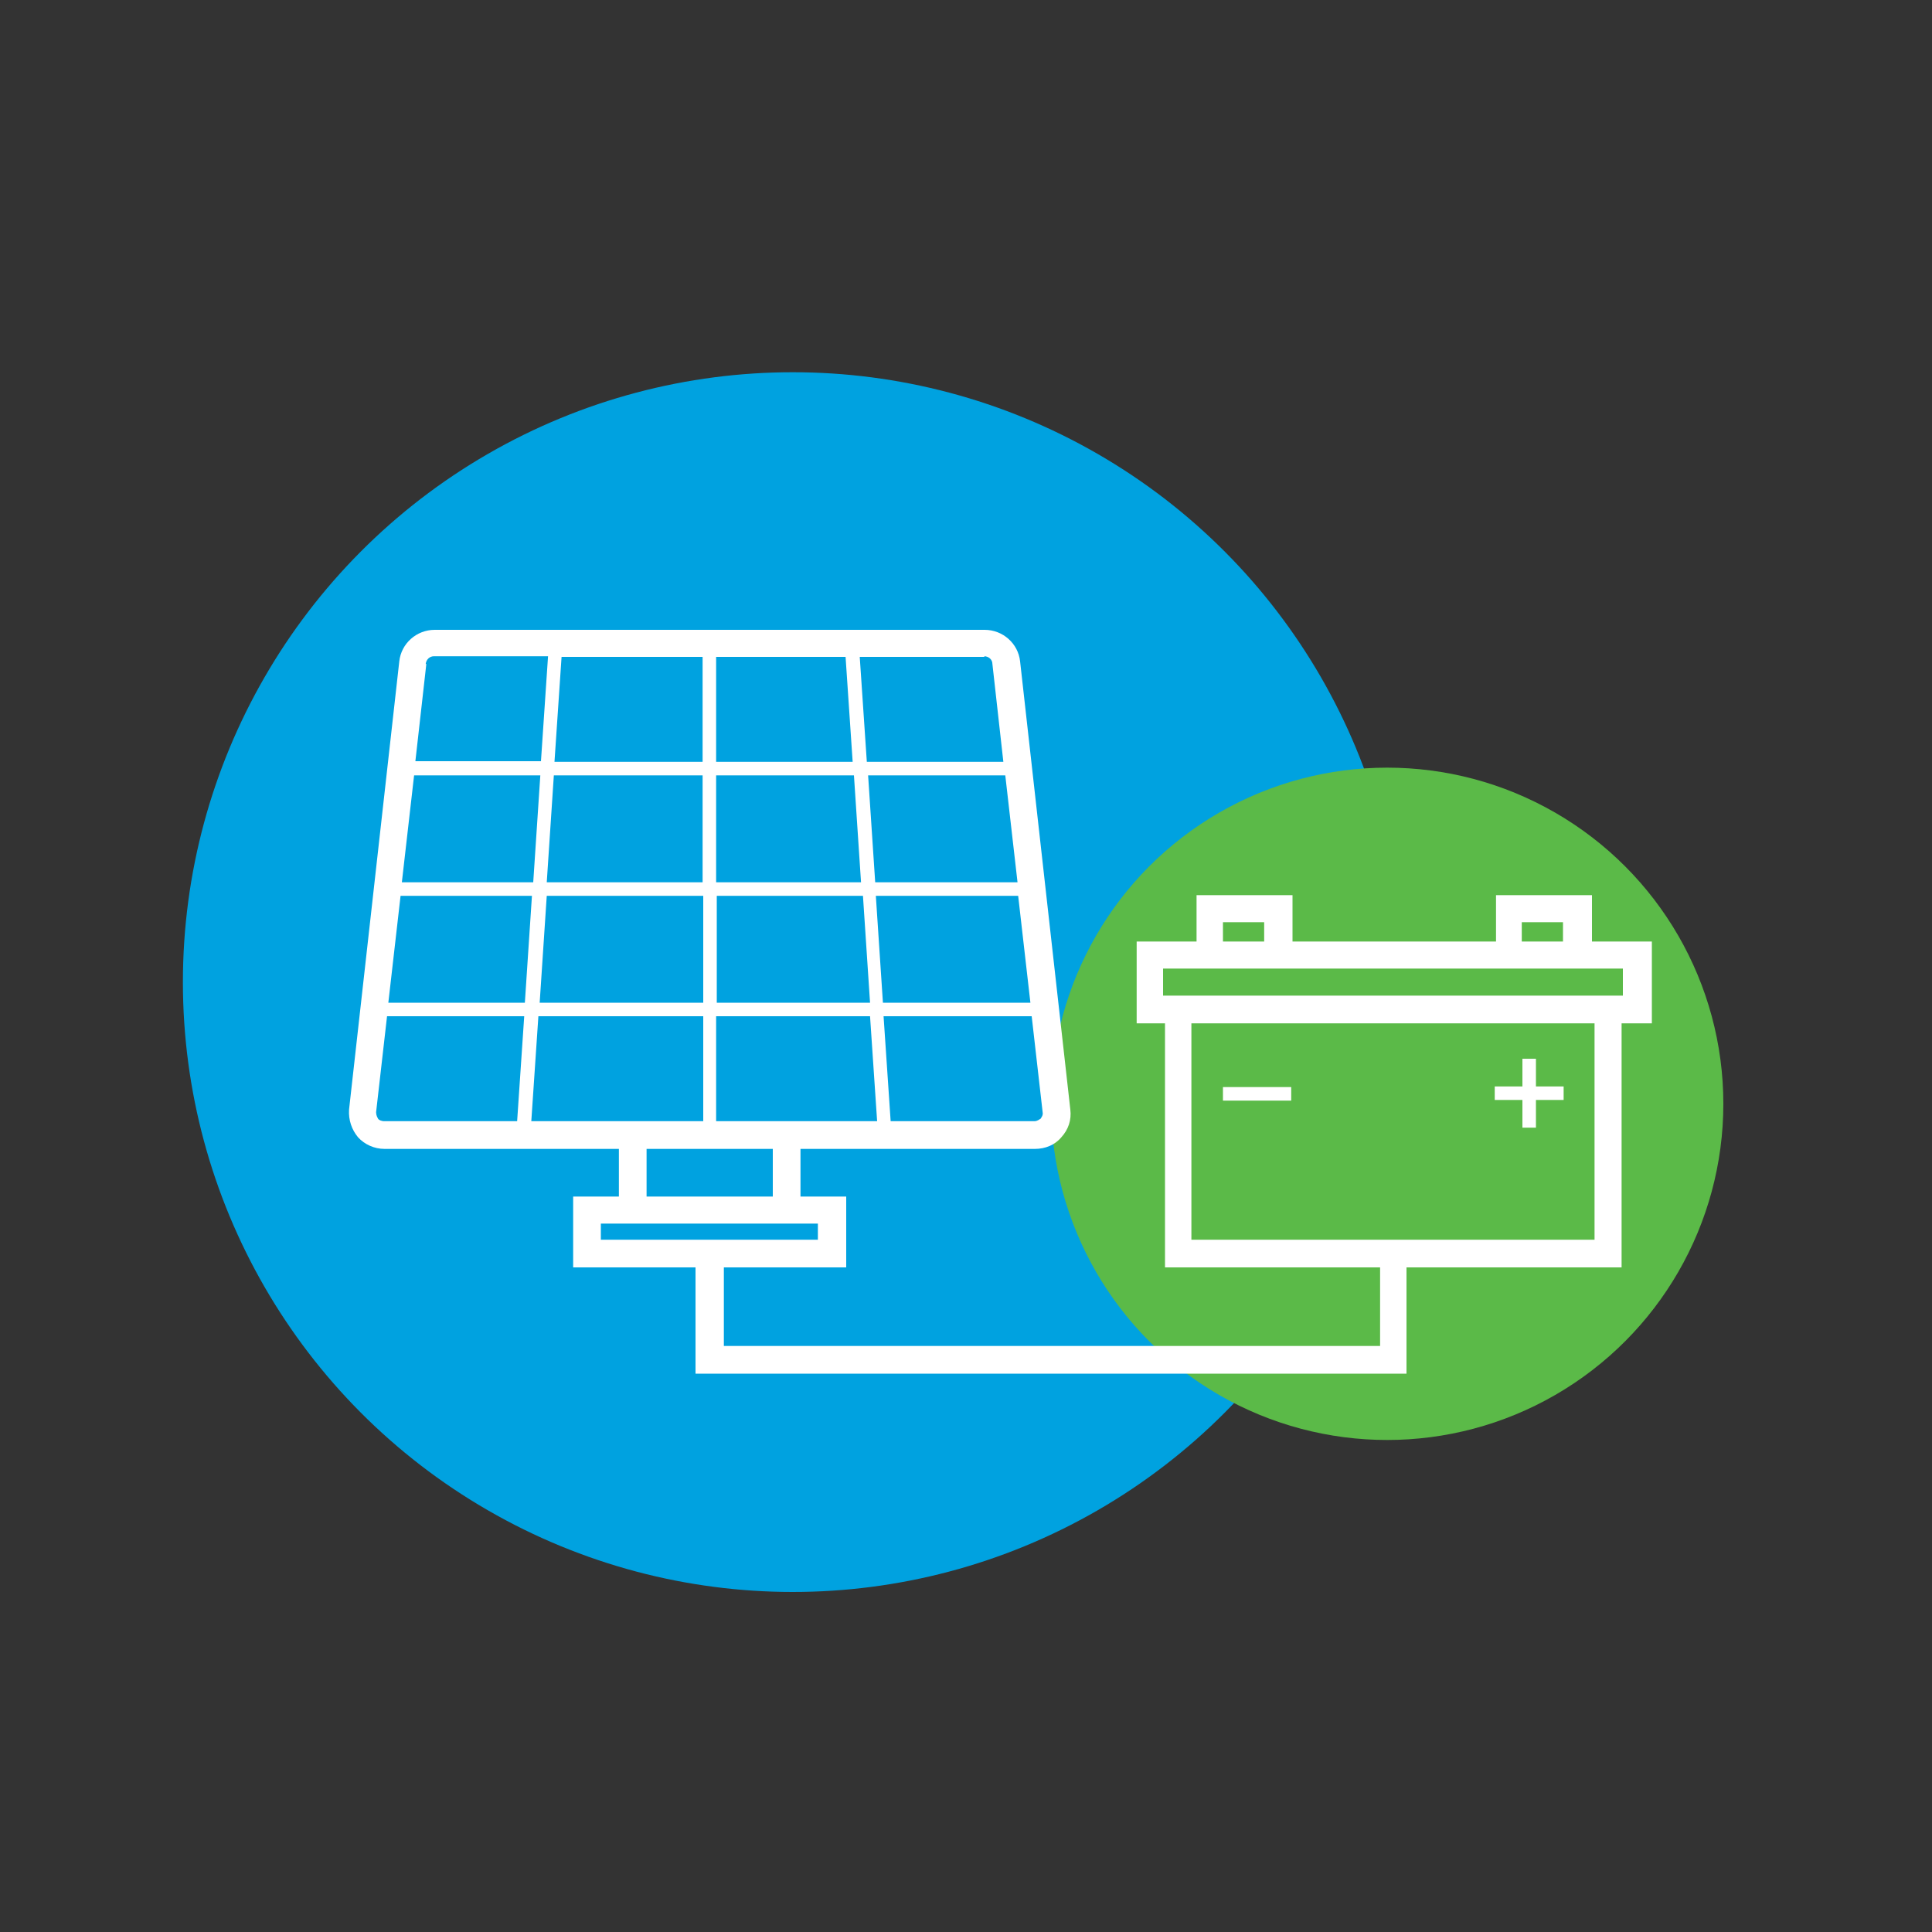
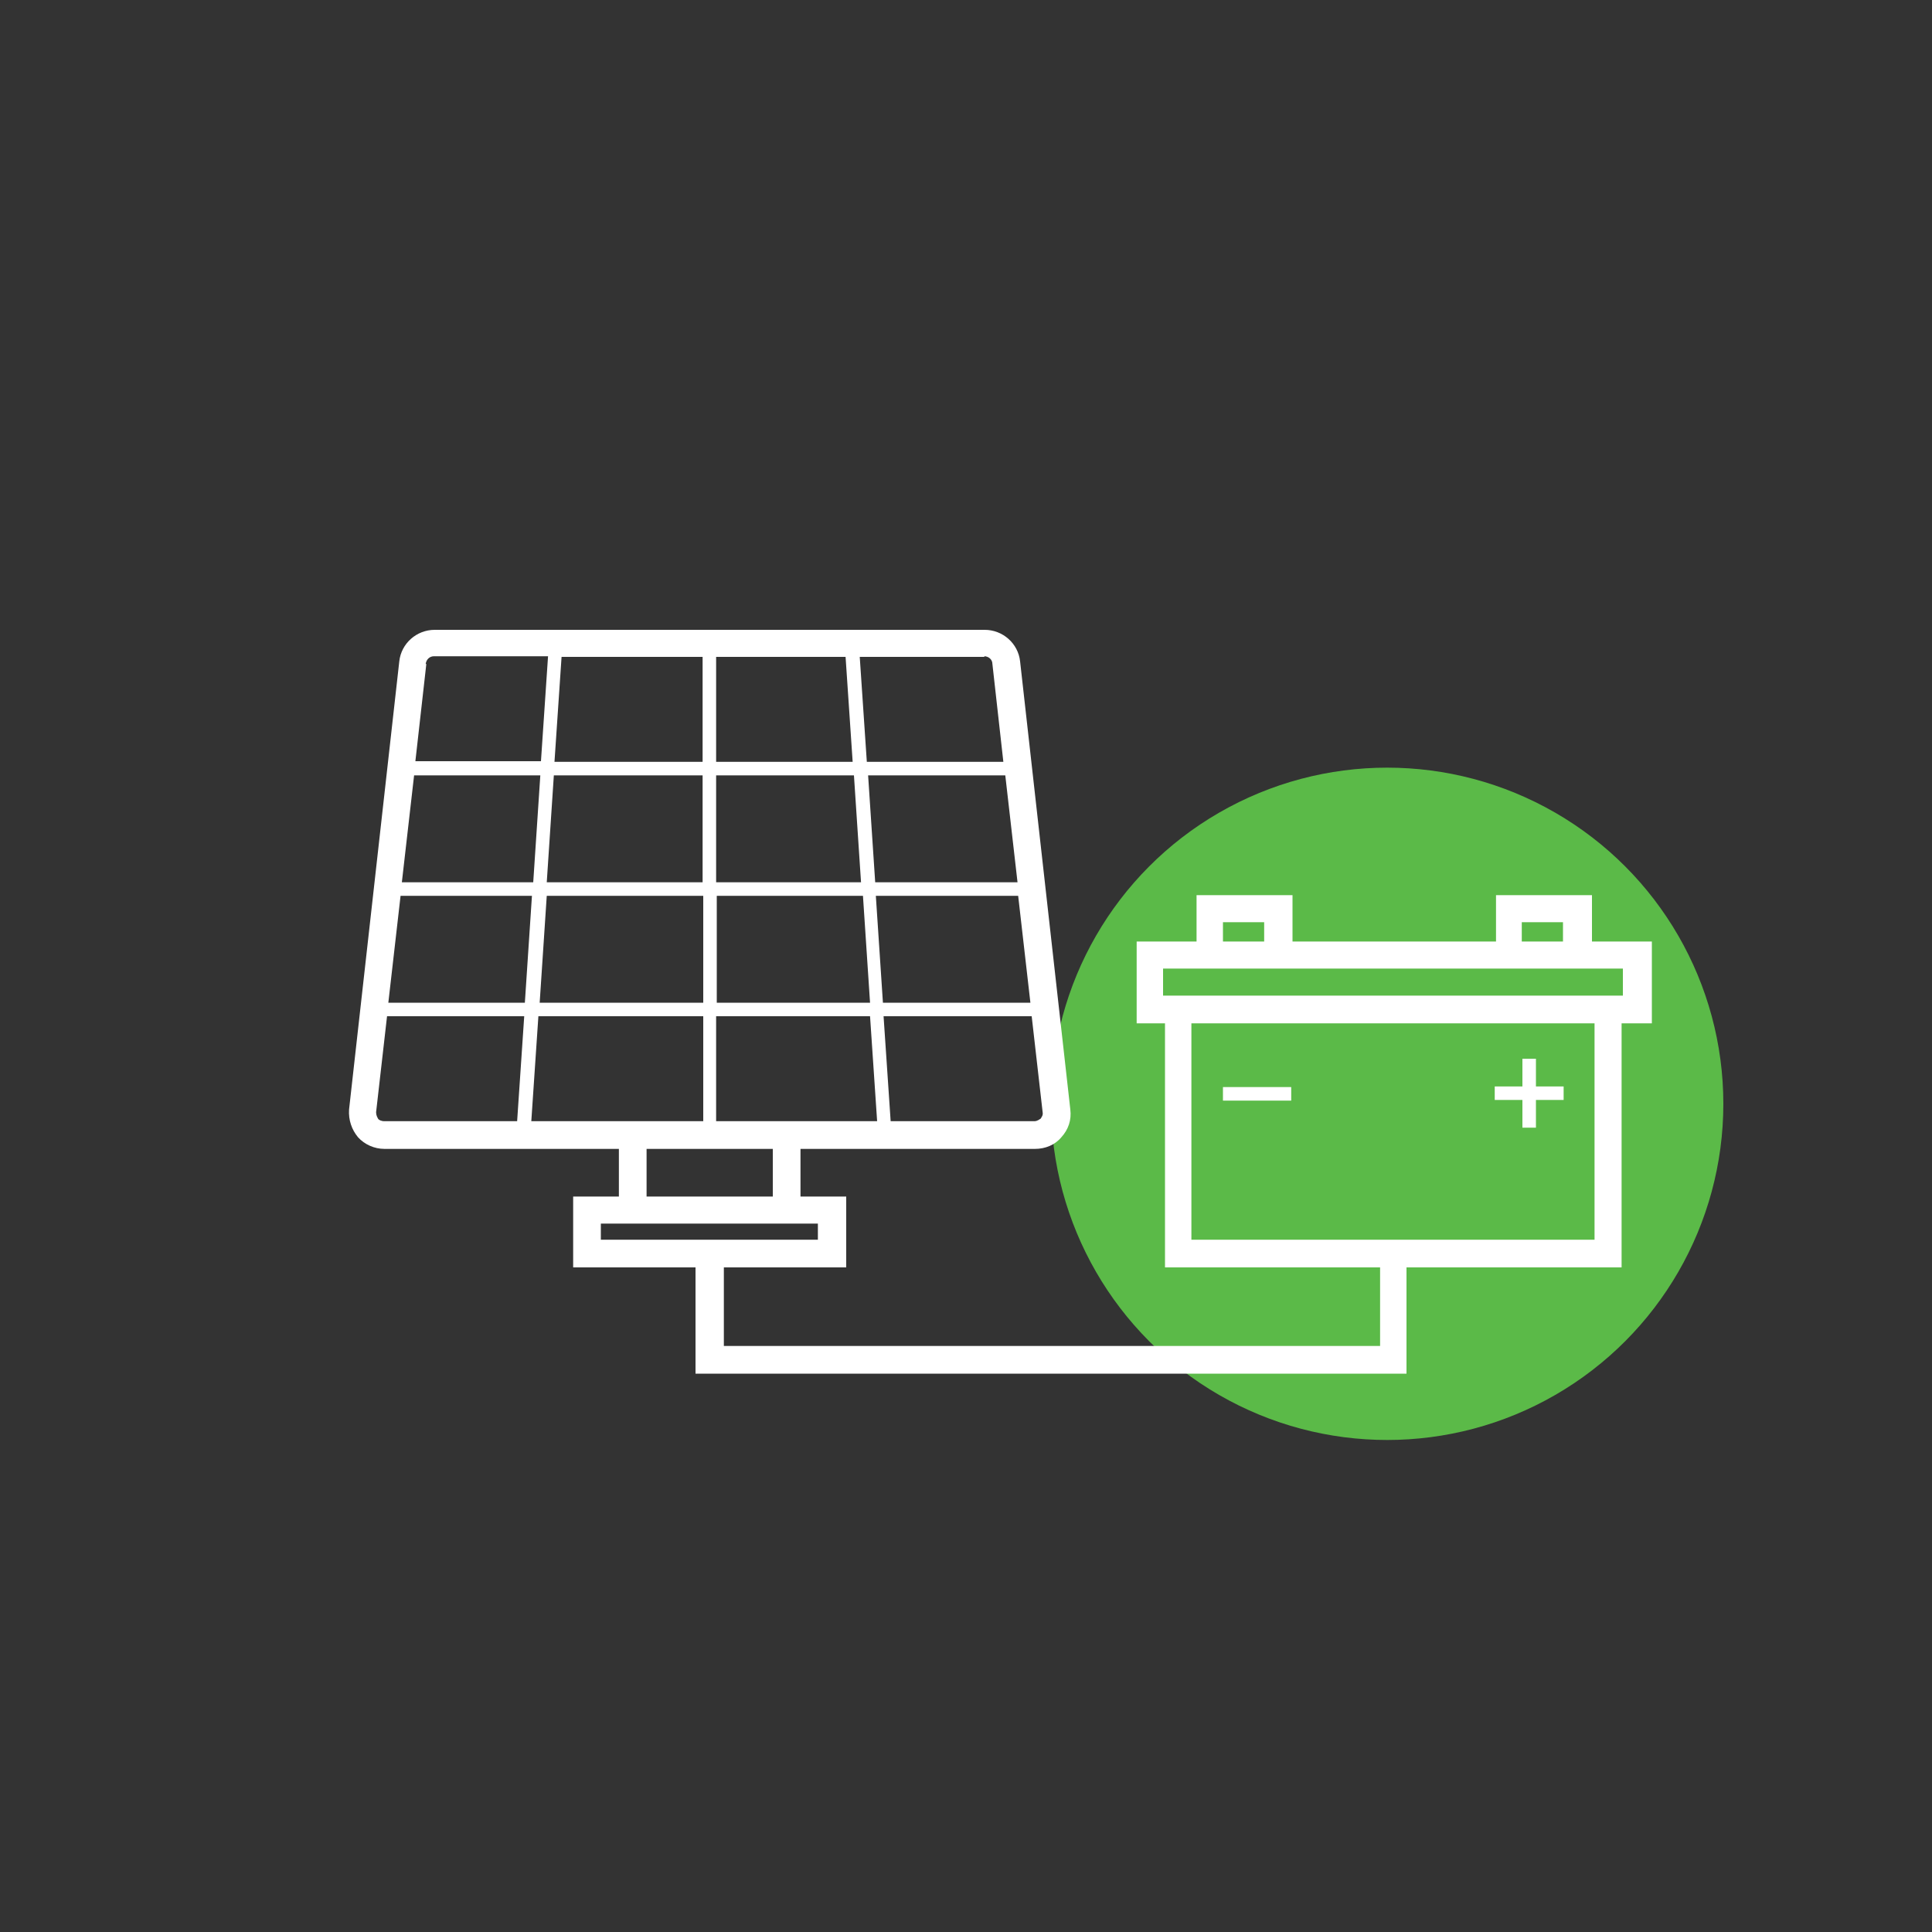
<svg xmlns="http://www.w3.org/2000/svg" id="Layer_1" version="1.1" viewBox="0 0 300 300">
  <rect x="0" y="0" width="300" height="300" fill="#333333" stroke="none" />
  <defs>
    <style>
      .st0 {
        fill: #fff;
      }

      .st1 {
        fill: #5bba48;
      }

      .st2 {
        fill: #00a2e0;
      }
    </style>
  </defs>
-   <circle class="st2" cx="123.1" cy="152.5" r="94.7" />
  <circle class="st1" cx="215.4" cy="171.4" r="52.2" />
  <path class="st0" d="M200.5,170.9h-10.6v-2.1h10.6v2.1ZM236.4,175.1h2.1v-4.3h4.3v-2.1h-4.3v-4.3h-2.1v4.3h-4.3v2.1h4.3v4.3ZM256.2,158.9h-4.4v37.9h-33.4v16.5h-110.4v-16.5h-19v-11h7.1v-7.4h-36.4c-1.6,0-3.1-.7-4.1-1.8-1-1.2-1.5-2.7-1.4-4.3l7.8-69.6c.3-2.8,2.7-4.9,5.5-4.9h85.4c2.8,0,5.2,2.1,5.5,4.9l7.8,69.6c.2,1.6-.3,3.1-1.4,4.3-1,1.2-2.5,1.8-4.1,1.8h-36.4v7.4h7.1v11h-19v12.2h101.9v-12.2h-33.4v-37.9h-4.4v-12.7h9.3v-7.2h14.9v7.2h31.6v-7.2h14.9v7.2h9.3v12.7ZM82.8,137l1.1-16.6h-19.6l-1.9,16.6h20.4ZM62.2,139.1l-1.9,16.6h21.2l1.1-16.6h-20.5ZM83.7,155.7h25.5v-16.6h-24.3l-1.1,16.6ZM158.2,139.1h-22.2l1.1,16.6h22.9l-1.9-16.6ZM156.1,120.4h-21.3l1.1,16.6h22.1l-1.9-16.6ZM133.9,139.1h-22.6v16.6h23.8l-1.1-16.6ZM133.7,137l-1.1-16.6h-21.4v16.6h22.5ZM131.4,102h-20.2v16.3h21.2l-1.1-16.3ZM86.2,118.3h22.9v-16.3h-21.9l-1.1,16.3ZM86,120.4l-1.1,16.6h24.2v-16.6h-23.1ZM111.2,174.1h25l-1.1-16.3h-23.9v16.3ZM161.9,172.7l-1.7-14.9h-23l1.1,16.3h22.3c.5,0,.8-.3,1-.4.1-.2.4-.5.3-1ZM152.9,102h-19.4l1.1,16.3h21.2l-1.7-15.2c0-.7-.6-1.2-1.3-1.2ZM66.2,103.1l-1.7,15.1h19.5l1.1-16.3h-17.7c-.7,0-1.2.5-1.3,1.2ZM59.7,174.1h20.6l1.1-16.3h-21.3l-1.7,14.9c0,.5.2.8.3,1,.1.2.5.4,1,.4ZM96.2,174.1h13v-16.3h-25.6l-1.1,16.3h13.7ZM100.4,185.8h19.6v-7.4h-19.6v7.4ZM93.3,192.5h33.7v-2.5h-33.7v2.5ZM236.3,146.2h6.4v-3h-6.4v3ZM189.9,146.2h6.4v-3h-6.4v3ZM247.6,158.9h-62.6v33.6h62.6v-33.6ZM252,150.4h-71.4v4.2h71.4v-4.2Z" />
</svg>